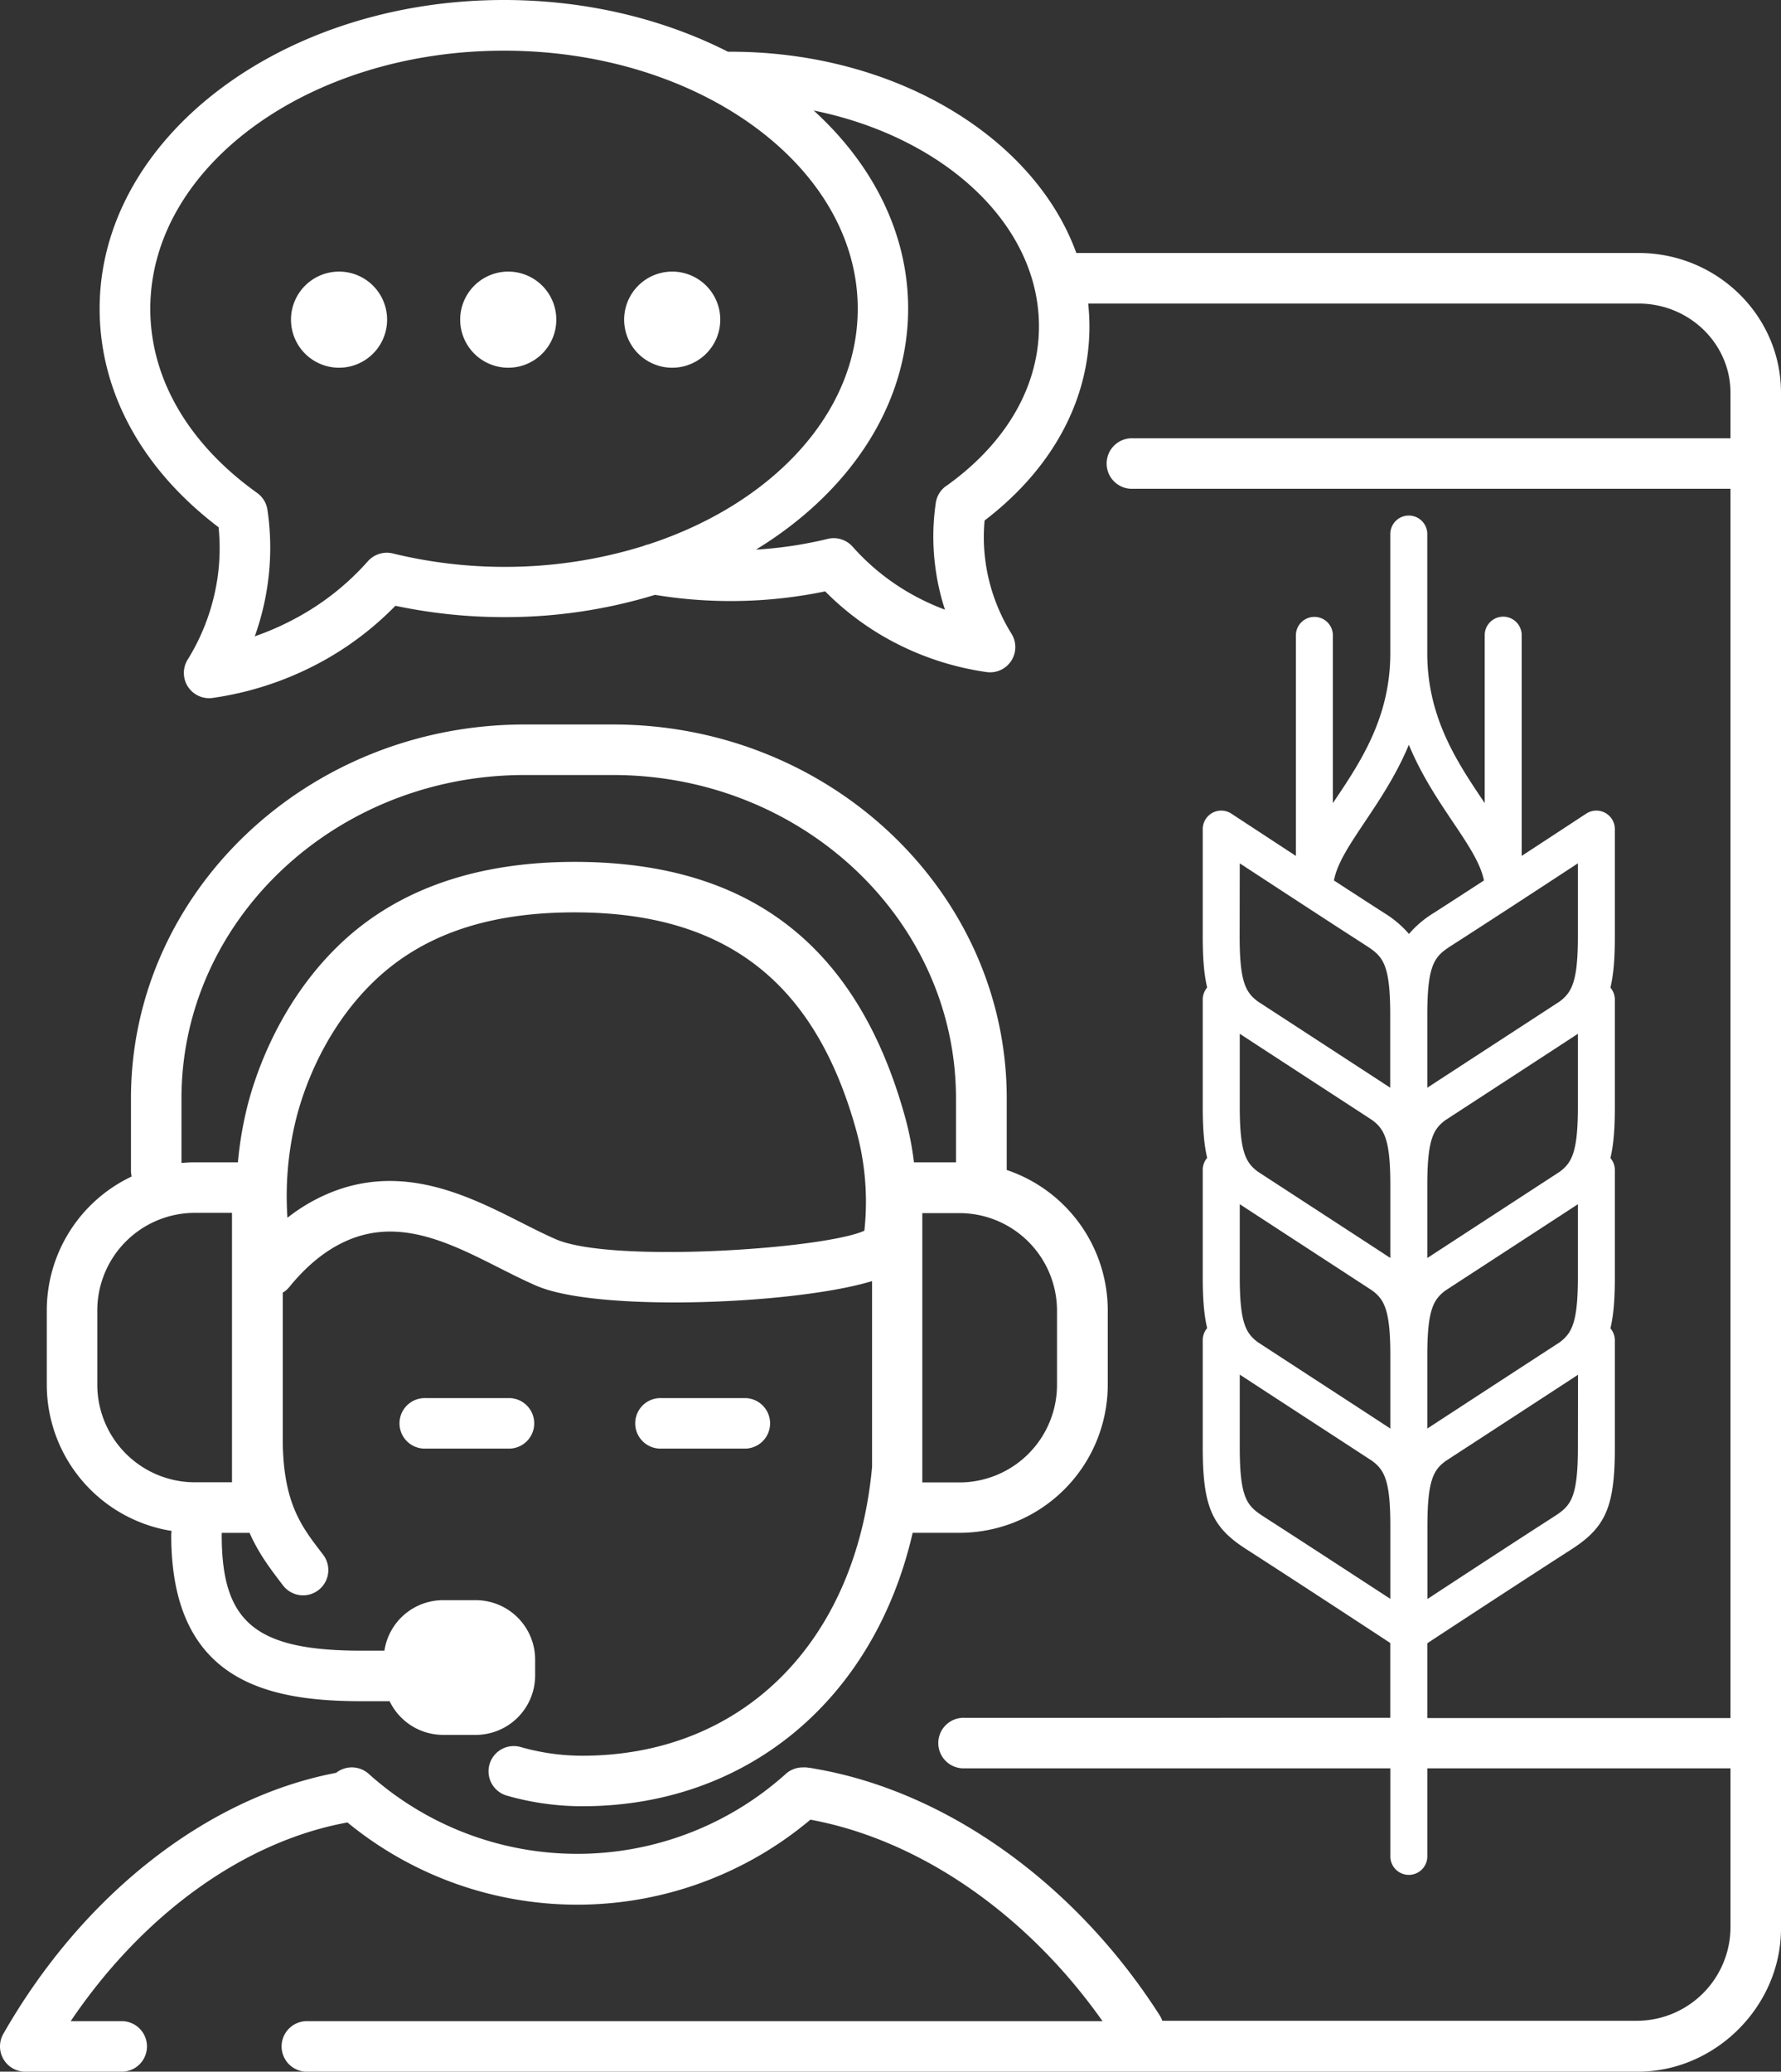
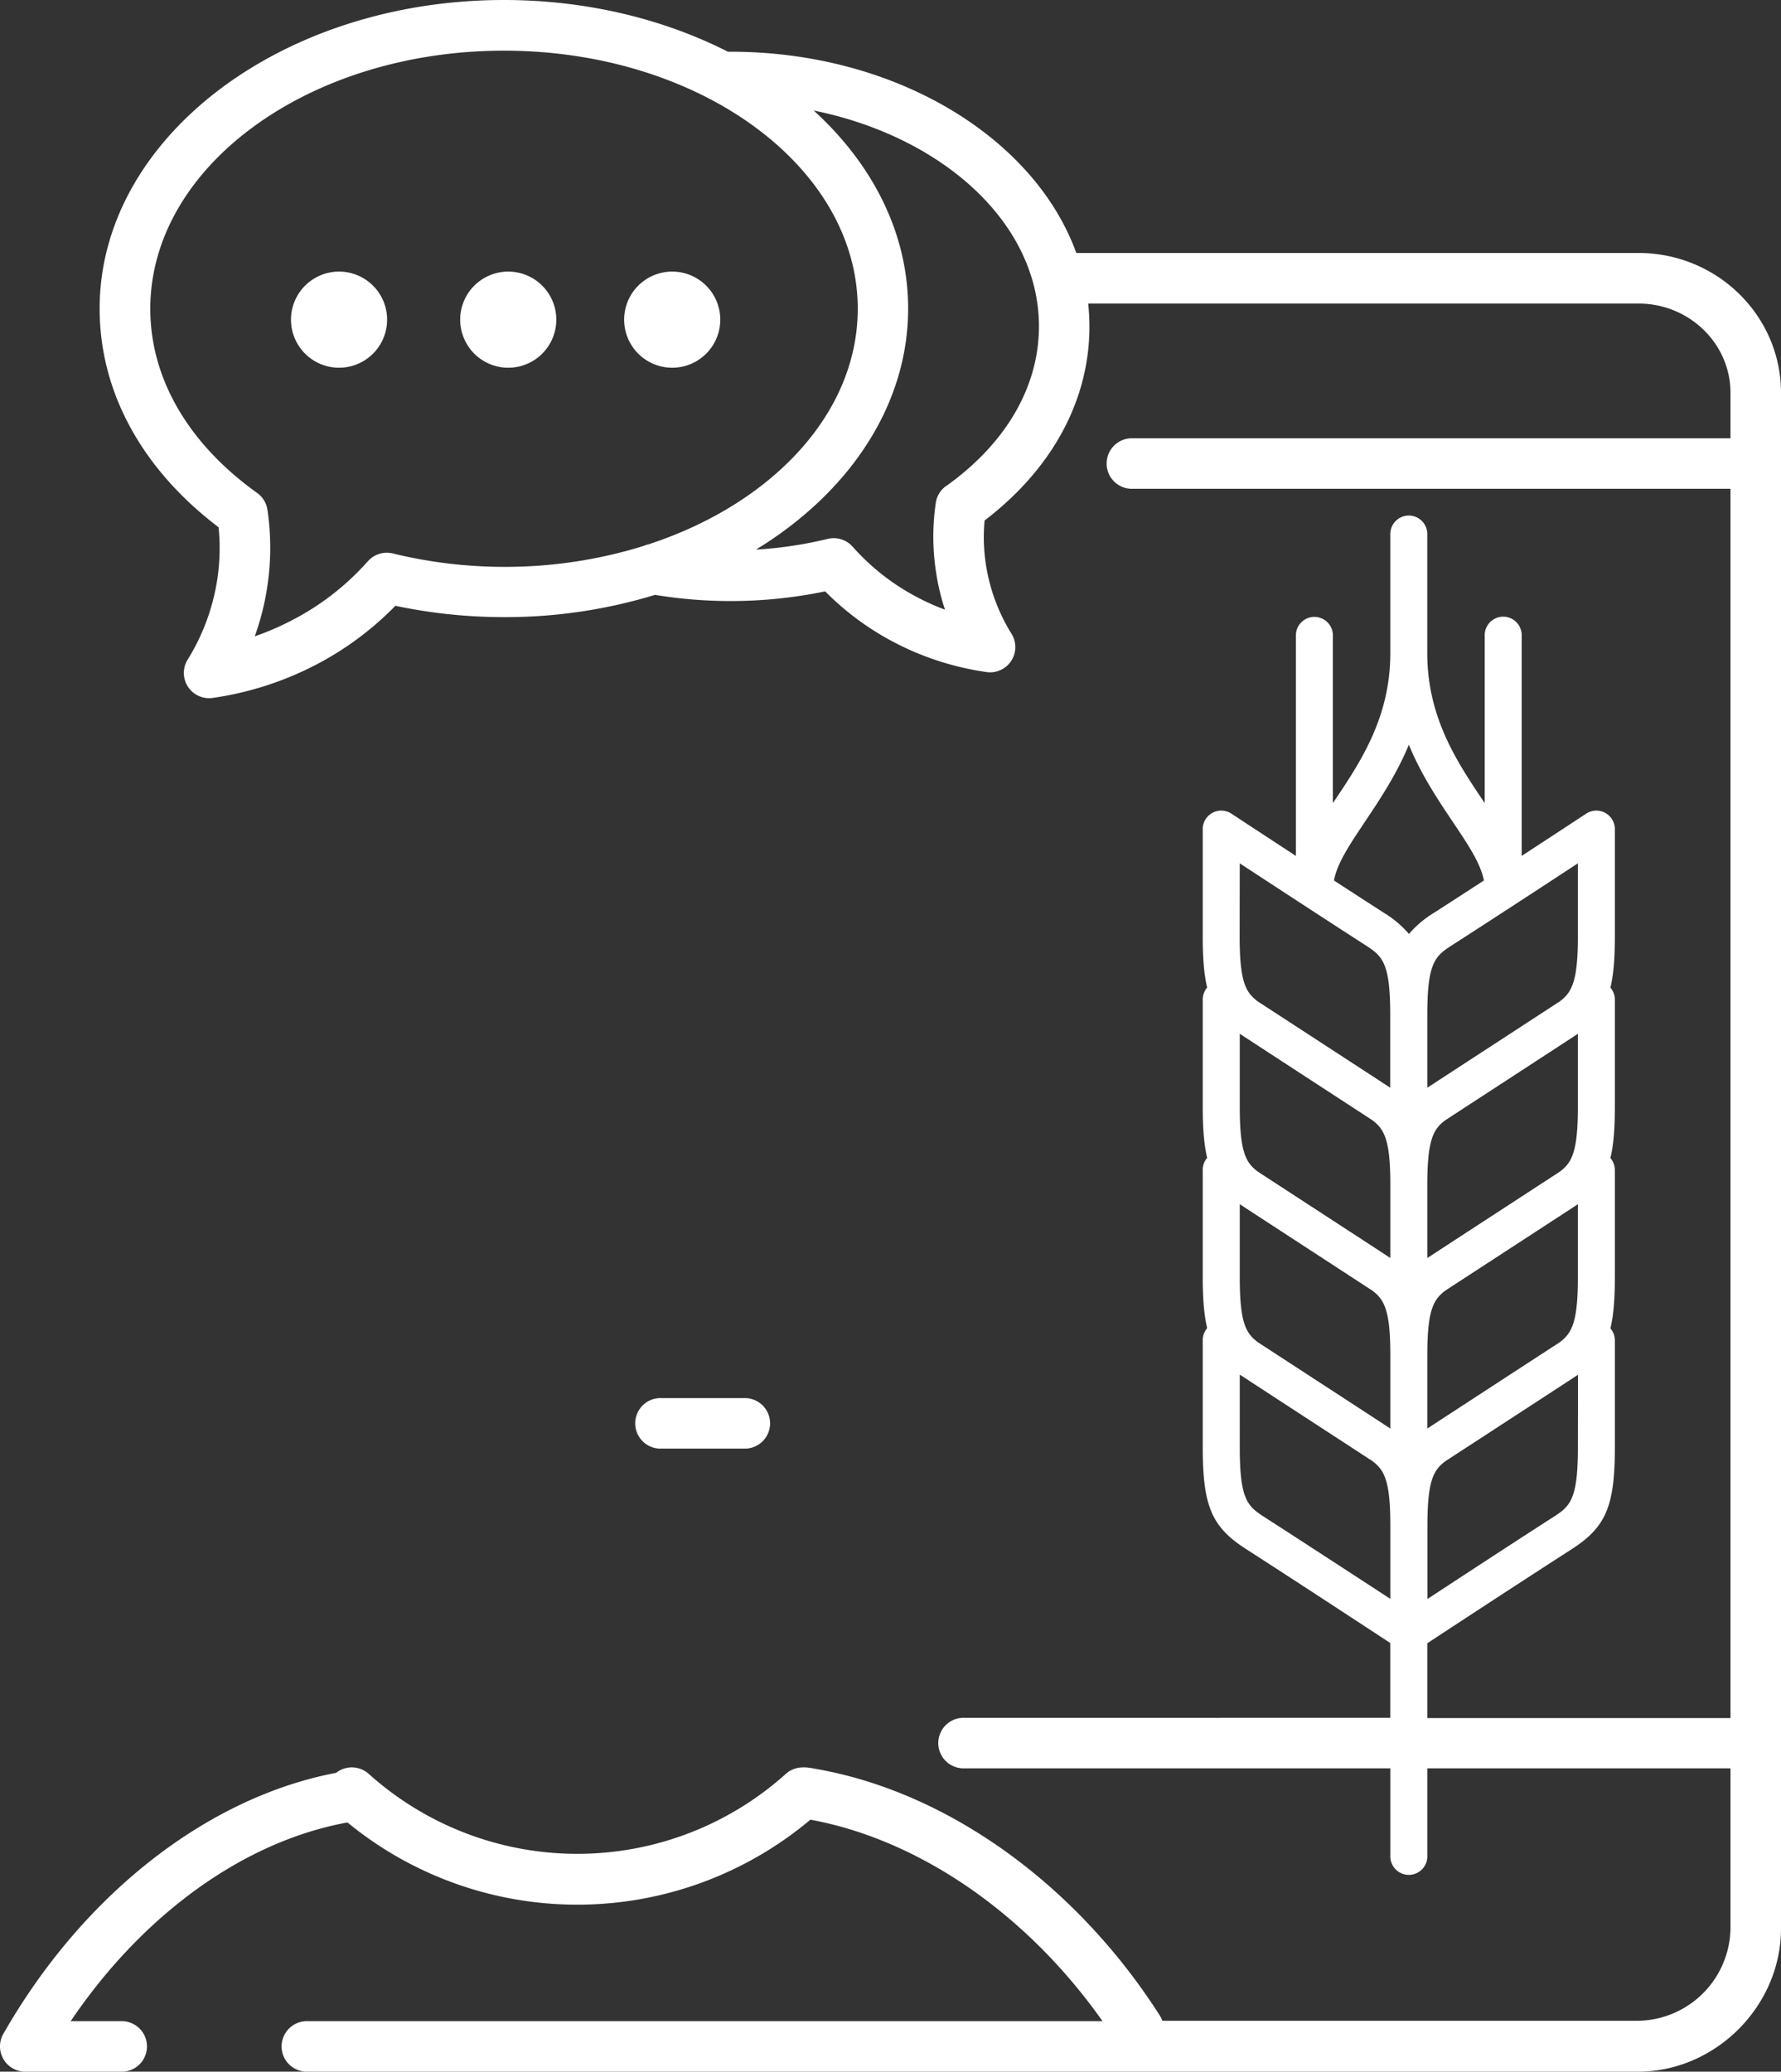
<svg xmlns="http://www.w3.org/2000/svg" viewBox="0 0 601.88 700">
  <rect x="0" y="0" width="601.88" height="700" fill="#333333" stroke="none" />
  <defs>
    <style>.cls-1{fill:#fff;}</style>
  </defs>
  <g id="Ebene_2" data-name="Ebene 2">
    <g id="Layer_2" data-name="Layer 2">
      <path class="cls-1" d="M553.74,85.48h-190c-14.21-39.15-61.2-68-116.82-68H246C224.31,6.46,198.27,0,170.28,0,95,0,33.67,46.78,33.67,104.28c0,28.09,14.24,54.19,40.2,73.88a70.37,70.37,0,0,1-.38,17.22A72.22,72.22,0,0,1,63.4,222.91a8.53,8.53,0,0,0,7.27,13,8.45,8.45,0,0,0,1.22-.09,109,109,0,0,0,34.73-11.13,105.48,105.48,0,0,0,27-20,177.23,177.23,0,0,0,36.67,3.83A173.18,173.18,0,0,0,221.36,201a157.58,157.58,0,0,0,57.5-1.18,94.19,94.19,0,0,0,23.62,17.37,96.68,96.68,0,0,0,30.9,9.89,8.21,8.21,0,0,0,1.21.09,8.52,8.52,0,0,0,7.26-13,62.24,62.24,0,0,1-8.73-23.83,60.91,60.91,0,0,1-.38-14.47c22.88-17.49,35.43-40.63,35.43-65.55a71,71,0,0,0-.43-7.75h186c17.13,0,31.07,13.53,31.07,30.17v15.35h-202a8.54,8.54,0,1,0,0,17.07h202V580.51H482.35V555.24c8-5.27,31.59-20.72,48.8-31.79,11.58-7.45,14.58-14.52,14.58-34.38V452.89a6.25,6.25,0,0,0-1.5-4.05c1.09-4.49,1.5-10,1.5-17.35V395.3a6.22,6.22,0,0,0-1.5-4c1.09-4.5,1.5-10.06,1.5-17.35V337.72a6.2,6.2,0,0,0-1.5-4c1.09-4.5,1.5-10.06,1.5-17.35V280.14a6.25,6.25,0,0,0-9.68-5.22c-.17.11-9.74,6.4-21.8,14.28V214.62a6.25,6.25,0,0,0-12.5,0v56.75c-.13-.21-.27-.41-.41-.62-8.9-13.26-19-28.3-19-50.05v-40a6.25,6.25,0,1,0-12.49,0v40c0,21.75-10.09,36.79-19,50.05-.14.21-.28.41-.41.62V214.69a6.25,6.25,0,0,0-12.5,0V289.2c-12.06-7.88-21.63-14.17-21.8-14.28a6.25,6.25,0,0,0-9.68,5.22v36.19c0,7.29.41,12.85,1.5,17.35a6.2,6.2,0,0,0-1.5,4v36.19c0,7.29.41,12.85,1.5,17.35a6.22,6.22,0,0,0-1.5,4v36.19c0,7.3.41,12.86,1.5,17.35a6.23,6.23,0,0,0-1.5,4.05v36.18c0,19.86,3,26.93,14.58,34.38,17.21,11.07,40.77,26.52,48.8,31.79v25.27H325.92a8.54,8.54,0,1,0,0,17.07H469.86v29.5a6.25,6.25,0,1,0,12.49,0v-29.5H584.81v54a31.71,31.71,0,0,1-31.29,31.3H392.8a8,8,0,0,0-.86-1.79c-28.31-44.36-71.67-75.48-116-83.28l-.67-.12a27,27,0,0,0-2.84-.42,8.39,8.39,0,0,0-1.12,0,8.55,8.55,0,0,0-5.72,2.16,105.42,105.42,0,0,1-141,0,8.56,8.56,0,0,0-11-.33C70,607.33,28,640.15,1.12,687.23A8.54,8.54,0,0,0,8.53,700H41.42a8.54,8.54,0,0,0,0-17.07H23.89c24.38-36.09,58.49-60.77,93.53-67.14a122.44,122.44,0,0,0,156.45-.94c36.94,6.8,73.25,31.95,98.72,68.08H104A8.54,8.54,0,1,0,104,700H553.52c26.22,0,48.36-22.15,48.36-48.37V132.72C601.88,106.67,580.29,85.48,553.74,85.48ZM132.73,187a8.58,8.58,0,0,0-8.41,2.64,88.34,88.34,0,0,1-25.56,19.89A92.07,92.07,0,0,1,86.1,215a88.19,88.19,0,0,0,4.28-17.11,87.78,87.78,0,0,0,0-25.64,8.56,8.56,0,0,0-3.48-5.69c-23.28-16.63-36.11-38.73-36.11-62.23,0-48.09,53.63-87.21,119.54-87.21s119.54,39.12,119.54,87.21c0,35.42-29.09,66-70.75,79.61a8,8,0,0,0-1.67.54,157.7,157.7,0,0,1-47.12,7.06A159.07,159.07,0,0,1,132.73,187Zm187-22.79a8.51,8.51,0,0,0-3.48,5.68,78.26,78.26,0,0,0,0,22.87A77.36,77.36,0,0,0,319.35,206a79.3,79.3,0,0,1-9-4,76.88,76.88,0,0,1-22.21-17.28,8.54,8.54,0,0,0-8.4-2.64,137,137,0,0,1-24.27,3.63c31.32-19.12,51.43-48.53,51.43-81.46,0-25.44-12-48.79-31.92-66.91,43.86,8.92,76.13,38.24,76.13,72.93C351.1,130.64,340,149.8,319.75,164.23ZM533.24,489.07c0,18.18-2.78,20-8.85,23.87-13.65,8.78-31.28,20.31-42,27.35V515.68c0-15.22,1.95-18.95,6.14-22,2.25-1.47,44.08-28.7,44.75-29.16Zm0-57.58c0,15.22-2,18.95-6.14,22.05C524.85,455,483,482.23,482.35,482.7V458.1c0-15.21,1.94-18.94,6.13-22.05,2.28-1.49,44.09-28.7,44.76-29.16Zm0-57.58c0,15.21-2,18.94-6.13,22-2.28,1.5-44.09,28.7-44.76,29.17v-24.6c0-15.22,1.95-18.95,6.14-22,2.25-1.48,44.08-28.7,44.75-29.17Zm0-82.2v24.62c0,15.21-2,18.94-6.14,22.05-2.25,1.47-44.08,28.69-44.75,29.16v-24.6c0-18.19,2.78-20,8.85-23.88C504.85,310.29,522.48,298.76,533.24,291.71Zm-72-14c5-7.47,10.67-15.93,14.87-26.06,4.19,10.13,9.84,18.59,14.86,26.06s9.41,14,10.51,19.8c-5.86,3.81-11.75,7.63-17,11a34.79,34.79,0,0,0-8.33,7.07,34.83,34.83,0,0,0-8.34-7.07c-5.29-3.4-11.18-7.22-17-11C451.83,291.75,456.24,285.18,461.24,277.72Zm-42.27,14c10.76,7.05,28.39,18.58,42,27.35,6.08,3.91,8.85,5.69,8.85,23.88v24.6c-.66-.47-42.5-27.69-44.75-29.16-4.19-3.11-6.14-6.84-6.14-22.05Zm0,57.59c.67.47,42.5,27.69,44.75,29.17,4.2,3.1,6.14,6.83,6.14,22v24.6c-.66-.47-42.49-27.68-44.75-29.16-4.19-3.1-6.14-6.83-6.14-22Zm0,57.58c.67.47,42.49,27.68,44.75,29.17,4.2,3.1,6.14,6.84,6.14,22.05v24.6c-.66-.47-42.5-27.69-44.75-29.16-4.19-3.1-6.14-6.83-6.14-22.05Zm8.85,106.06c-6.07-3.9-8.85-5.69-8.85-23.87V464.46c.67.47,42.51,27.7,44.75,29.17,4.2,3.1,6.14,6.83,6.14,22v24.61C459.11,533.25,441.47,521.72,427.82,512.94Z" />
-       <path class="cls-1" d="M143.84,472.4a8.54,8.54,0,1,0,0,17.07h28.45a8.54,8.54,0,0,0,0-17.07Z" />
      <path class="cls-1" d="M252,489.47a8.54,8.54,0,0,0,0-17.07H223.5a8.54,8.54,0,1,0,0,17.07Z" />
-       <path class="cls-1" d="M58,517.29a8.78,8.78,0,0,0-.13,1.45c0,49.42,32.55,56.08,64.4,56.08h9.4a20.08,20.08,0,0,0,18.09,11.38h11a20.09,20.09,0,0,0,20.09-20.09v-5.33a20.1,20.1,0,0,0-20.1-20.1h-11a20.07,20.07,0,0,0-19.84,17.07h-7.65c-35.83,0-47.33-9.48-47.33-39a7.37,7.37,0,0,0,0-.82h9.4c3.1,7,7,12.08,10.44,16.62l.86,1.13a8.53,8.53,0,0,0,13.58-10.34l-.88-1.16c-6.39-8.35-12.44-16.27-12.77-36.5V436.76a8.29,8.29,0,0,0,2.23-1.91c6.79-8.37,14.3-14,22.36-16.78,16.74-5.74,32.8,2.37,48.33,10.21,4.37,2.21,8.49,4.29,12.69,6.12,9.15,4,27.16,5.68,46.69,5.68,24.93,0,52.31-2.79,66.85-7.21v62.78c-5.44,59.29-43.85,97.59-97.92,97.59a75.74,75.74,0,0,1-20.81-2.93,8.53,8.53,0,1,0-4.7,16.41,92.73,92.73,0,0,0,25.51,3.59c55.94,0,98.75-36.33,111.64-92.39h15.93a50.07,50.07,0,0,0,50-50V442.75a50.1,50.1,0,0,0-34.14-47.42v-24.2c0-69.66-59.66-126.33-133-126.33H177.26c-73.34,0-133,56.67-133,126.33v24.45a9,9,0,0,0,.23,1.95,50.07,50.07,0,0,0-28.68,45.22V467.9A50.09,50.09,0,0,0,58,517.29ZM292.11,415.84c-13.54,6.19-85.44,11.06-104.23,2.9-3.74-1.62-7.65-3.6-11.8-5.7-12.68-6.41-27.69-14-44.33-14a52.79,52.79,0,0,0-17.23,2.87,59.72,59.72,0,0,0-17.38,9.56,108.49,108.49,0,0,1,2.9-33.29c2.08-8.38,8.8-29.7,26.33-46.59,16.3-15.68,38.47-23.31,67.79-23.31,51.17,0,81.46,23.56,95.33,74.14A90.42,90.42,0,0,1,292.11,415.84Zm65.1,26.91V467.9a33,33,0,0,1-32.94,33H311.69v-91h12.58A33,33,0,0,1,357.21,442.75ZM61.33,371.13c0-60.25,52-109.26,115.93-109.26h29.89c63.92,0,115.92,49,115.92,109.26v21.61h-14.2A105,105,0,0,0,306,377.92c-16-58.34-52.56-86.7-111.79-86.7-33.49,0-60.27,9.45-79.62,28.09-20.74,20-28.64,45-31.07,54.78a124.07,124.07,0,0,0-3.12,18.65H65.82c-1.51,0-3,.08-4.49.21ZM32.88,442.75a33,33,0,0,1,32.94-32.94H78.4V483.7c0,1.33,0,2.6,0,3.86v13.29H65.82a33,33,0,0,1-32.94-33Z" />
-       <path class="cls-1" d="M114.57,91.77A16.24,16.24,0,1,0,130.82,108,16.24,16.24,0,0,0,114.57,91.77Z" />
+       <path class="cls-1" d="M114.57,91.77A16.24,16.24,0,1,0,130.82,108,16.24,16.24,0,0,0,114.57,91.77" />
      <path class="cls-1" d="M171.78,91.77A16.24,16.24,0,1,0,188,108,16.24,16.24,0,0,0,171.78,91.77Z" />
      <path class="cls-1" d="M227.17,124.25A16.24,16.24,0,1,0,210.93,108,16.24,16.24,0,0,0,227.17,124.25Z" />
    </g>
  </g>
</svg>